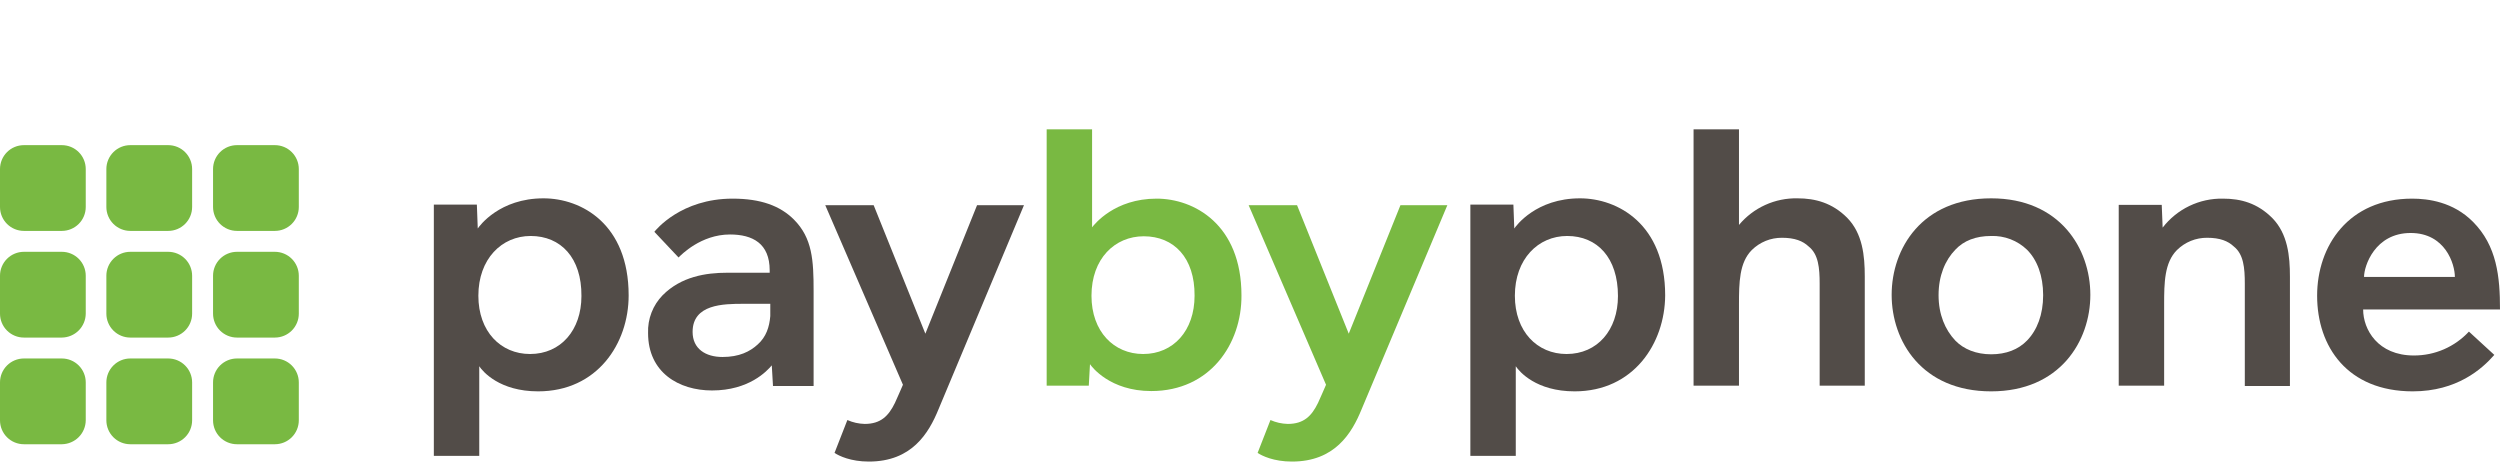
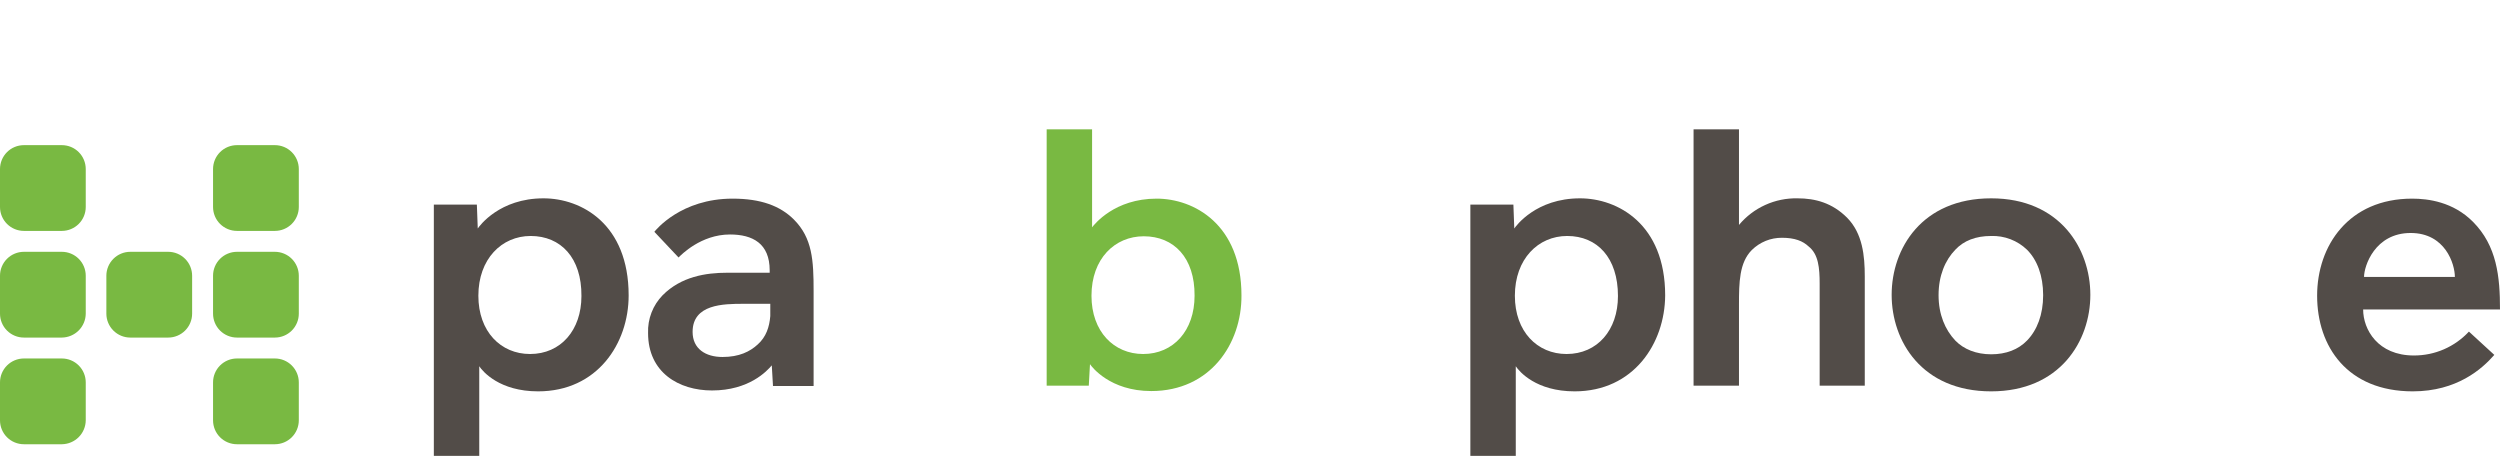
<svg xmlns="http://www.w3.org/2000/svg" width="174" height="33" viewBox="0 0 174 33" fill="none">
  <path d="M37.453 27.238C34.77 27.238 33.606 25.866 33.356 25.491V31.73H30.195V14.241H33.19L33.252 15.904C33.377 15.717 34.77 13.804 37.827 13.804C40.468 13.804 43.754 15.592 43.754 20.562C43.754 23.911 41.571 27.238 37.453 27.238ZM36.933 16.424C34.916 16.424 33.294 18.025 33.294 20.583C33.294 23.079 34.854 24.639 36.892 24.639C39.033 24.639 40.468 22.975 40.468 20.604C40.489 17.942 39.033 16.424 36.933 16.424Z" fill="#524C48" />
  <path d="M53.799 26.843L53.716 25.429C53.383 25.824 52.135 27.176 49.556 27.176C47.248 27.176 45.106 25.928 45.106 23.183C45.088 22.696 45.168 22.211 45.344 21.757C45.519 21.303 45.785 20.89 46.125 20.542C47.414 19.252 49.12 18.982 50.617 18.982H53.57V18.816C53.57 16.944 52.385 16.32 50.804 16.32C48.787 16.32 47.414 17.734 47.227 17.921L45.543 16.133C45.647 16.008 47.394 13.825 50.991 13.825C52.946 13.825 54.298 14.324 55.255 15.28C56.544 16.57 56.627 18.129 56.627 20.251V26.864H53.799V26.843ZM51.761 21.145C50.347 21.145 48.205 21.166 48.205 23.1C48.205 24.285 49.12 24.846 50.284 24.846C51.449 24.846 52.197 24.472 52.738 23.973C53.321 23.453 53.549 22.767 53.612 21.997V21.145H51.761Z" fill="#524C48" />
-   <path d="M65.32 28.486C64.634 30.17 63.449 32.125 60.475 32.125C59.206 32.125 58.395 31.73 58.083 31.522L58.977 29.234C59.358 29.404 59.767 29.495 60.184 29.505C61.306 29.505 61.847 28.943 62.284 28.049C62.367 27.883 62.762 26.968 62.845 26.78L57.438 14.282H60.807L64.405 23.224L68.003 14.282H71.268L65.32 28.486Z" fill="#524C48" />
  <path d="M80.126 27.217C77.256 27.217 75.988 25.533 75.863 25.346L75.78 26.843H72.848V9H76.009V15.821C76.175 15.613 77.568 13.825 80.501 13.825C83.1 13.825 86.406 15.613 86.406 20.562C86.427 23.911 84.244 27.217 80.126 27.217ZM79.606 16.445C77.589 16.445 75.967 18.005 75.967 20.583C75.967 23.079 77.527 24.639 79.565 24.639C81.665 24.639 83.142 23.016 83.142 20.583C83.162 17.942 81.707 16.445 79.606 16.445Z" fill="#79B942" />
-   <path d="M94.767 28.486C94.081 30.17 92.895 32.125 89.922 32.125C88.653 32.125 87.842 31.73 87.53 31.522L88.424 29.234C88.805 29.404 89.215 29.495 89.63 29.505C90.754 29.505 91.294 28.943 91.731 28.049C91.814 27.883 92.209 26.968 92.292 26.78L86.906 14.282H90.275L93.873 23.224L97.471 14.282H100.735L94.767 28.486Z" fill="#79B942" />
  <path d="M109.595 27.238C106.912 27.238 105.747 25.866 105.498 25.491V31.73H102.337V14.241H105.332L105.394 15.904C105.519 15.717 106.912 13.804 109.969 13.804C112.589 13.804 115.896 15.592 115.896 20.562C115.875 23.911 113.691 27.238 109.595 27.238ZM109.075 16.424C107.058 16.424 105.435 18.025 105.435 20.583C105.435 23.079 106.995 24.639 109.033 24.639C111.175 24.639 112.61 22.975 112.61 20.604C112.61 17.942 111.175 16.424 109.075 16.424Z" fill="#524C48" />
  <path d="M126.648 26.843V19.752C126.648 18.649 126.565 17.693 125.878 17.152C125.483 16.778 124.922 16.549 124.028 16.549C123.639 16.546 123.253 16.619 122.892 16.765C122.532 16.912 122.204 17.128 121.927 17.401C121.054 18.275 121.033 19.668 121.033 21.186V26.843H117.872V9H121.033V15.655C121.53 15.06 122.155 14.585 122.86 14.265C123.566 13.944 124.334 13.787 125.109 13.804C126.336 13.804 127.521 14.116 128.561 15.156C129.643 16.258 129.788 17.817 129.788 19.232V26.843H126.648Z" fill="#524C48" />
  <path d="M138.584 27.238C133.76 27.238 131.659 23.744 131.659 20.521C131.659 17.298 133.76 13.804 138.584 13.804C143.367 13.804 145.488 17.298 145.488 20.521C145.488 23.744 143.367 27.238 138.584 27.238ZM141.08 17.381C140.749 17.063 140.357 16.814 139.929 16.65C139.5 16.486 139.043 16.409 138.584 16.424C137.503 16.424 136.671 16.757 136.089 17.381C135.382 18.109 134.924 19.19 134.924 20.542C134.924 21.893 135.382 22.954 136.089 23.703C136.671 24.306 137.544 24.659 138.584 24.659C139.624 24.659 140.477 24.327 141.08 23.703C141.787 22.975 142.203 21.893 142.203 20.542C142.203 19.19 141.787 18.088 141.08 17.381Z" fill="#524C48" />
-   <path d="M156.239 26.843V19.751C156.239 18.649 156.156 17.693 155.469 17.152C155.074 16.778 154.513 16.549 153.618 16.549C153.229 16.546 152.844 16.619 152.483 16.765C152.123 16.912 151.795 17.128 151.518 17.401C150.645 18.275 150.624 19.668 150.624 21.186V26.843H147.463V14.261H150.457L150.52 15.842C151.014 15.201 151.651 14.685 152.381 14.334C153.11 13.984 153.912 13.809 154.721 13.825C155.968 13.825 157.112 14.137 158.152 15.176C159.233 16.279 159.379 17.838 159.379 19.252V26.864H156.239V26.843Z" fill="#524C48" />
  <path d="M164.475 21.54C164.475 22.933 165.494 24.742 168.01 24.742C168.728 24.744 169.439 24.598 170.098 24.311C170.756 24.025 171.348 23.605 171.837 23.079L173.604 24.701C172.752 25.678 171.005 27.238 167.927 27.238C163.394 27.238 161.272 24.139 161.272 20.583C161.272 17.09 163.477 13.825 167.886 13.825C169.009 13.825 170.735 14.053 172.107 15.426C173.792 17.11 174 19.273 174 21.54H164.475ZM167.782 16.216C165.286 16.216 164.537 18.524 164.537 19.273H170.859C170.859 18.379 170.194 16.216 167.782 16.216Z" fill="#524C48" />
  <path d="M11.708 23.495H9.067C8.626 23.495 8.203 23.319 7.891 23.007C7.579 22.695 7.403 22.272 7.403 21.831V19.19C7.403 18.749 7.579 18.326 7.891 18.014C8.203 17.702 8.626 17.526 9.067 17.526H11.708C12.149 17.526 12.572 17.702 12.884 18.014C13.196 18.326 13.372 18.749 13.372 19.19V21.831C13.372 22.272 13.196 22.695 12.884 23.007C12.572 23.319 12.149 23.495 11.708 23.495Z" fill="#79B942" />
  <path d="M19.133 23.495H16.492C16.051 23.495 15.627 23.319 15.315 23.007C15.003 22.695 14.828 22.272 14.828 21.831V19.19C14.828 18.749 15.003 18.326 15.315 18.014C15.627 17.702 16.051 17.526 16.492 17.526H19.133C19.574 17.526 19.997 17.702 20.309 18.014C20.621 18.326 20.797 18.749 20.797 19.19V21.831C20.797 22.272 20.621 22.695 20.309 23.007C19.997 23.319 19.574 23.495 19.133 23.495Z" fill="#79B942" />
  <path d="M4.305 23.495H1.664C1.222 23.495 0.799 23.319 0.487 23.007C0.175 22.695 0 22.272 0 21.831V19.19C0 18.749 0.175 18.326 0.487 18.014C0.799 17.702 1.222 17.526 1.664 17.526H4.305C4.746 17.526 5.169 17.702 5.481 18.014C5.793 18.326 5.968 18.749 5.968 19.19V21.831C5.964 22.271 5.787 22.691 5.476 23.002C5.165 23.313 4.744 23.49 4.305 23.495Z" fill="#79B942" />
-   <path d="M11.708 16.071H9.067C8.626 16.071 8.203 15.895 7.891 15.583C7.579 15.271 7.403 14.848 7.403 14.407V11.766C7.403 11.325 7.579 10.901 7.891 10.589C8.203 10.277 8.626 10.102 9.067 10.102H11.708C12.149 10.102 12.572 10.277 12.884 10.589C13.196 10.901 13.372 11.325 13.372 11.766V14.407C13.372 14.848 13.196 15.271 12.884 15.583C12.572 15.895 12.149 16.071 11.708 16.071Z" fill="#79B942" />
  <path d="M19.133 16.071H16.492C16.051 16.071 15.627 15.895 15.315 15.583C15.003 15.271 14.828 14.848 14.828 14.407V11.766C14.828 11.325 15.003 10.901 15.315 10.589C15.627 10.277 16.051 10.102 16.492 10.102H19.133C19.574 10.102 19.997 10.277 20.309 10.589C20.621 10.901 20.797 11.325 20.797 11.766V14.407C20.797 14.848 20.621 15.271 20.309 15.583C19.997 15.895 19.574 16.071 19.133 16.071Z" fill="#79B942" />
  <path d="M4.305 16.071H1.664C1.222 16.071 0.799 15.895 0.487 15.583C0.175 15.271 0 14.848 0 14.407V11.766C0 11.325 0.175 10.901 0.487 10.589C0.799 10.277 1.222 10.102 1.664 10.102H4.305C4.746 10.102 5.169 10.277 5.481 10.589C5.793 10.901 5.968 11.325 5.968 11.766V14.407C5.968 14.848 5.793 15.271 5.481 15.583C5.169 15.895 4.746 16.071 4.305 16.071Z" fill="#79B942" />
-   <path d="M11.708 30.919H9.067C8.626 30.919 8.203 30.744 7.891 30.432C7.579 30.12 7.403 29.696 7.403 29.255V26.614C7.403 26.173 7.579 25.75 7.891 25.438C8.203 25.126 8.626 24.95 9.067 24.95H11.708C12.149 24.95 12.572 25.126 12.884 25.438C13.196 25.75 13.372 26.173 13.372 26.614V29.255C13.372 29.696 13.196 30.12 12.884 30.432C12.572 30.744 12.149 30.919 11.708 30.919Z" fill="#79B942" />
  <path d="M19.133 30.919H16.492C16.051 30.919 15.627 30.744 15.315 30.432C15.003 30.12 14.828 29.696 14.828 29.255V26.614C14.828 26.173 15.003 25.75 15.315 25.438C15.627 25.126 16.051 24.95 16.492 24.95H19.133C19.574 24.95 19.997 25.126 20.309 25.438C20.621 25.75 20.797 26.173 20.797 26.614V29.255C20.797 29.696 20.621 30.12 20.309 30.432C19.997 30.744 19.574 30.919 19.133 30.919Z" fill="#79B942" />
  <path d="M4.305 30.919H1.664C1.222 30.919 0.799 30.744 0.487 30.432C0.175 30.12 0 29.696 0 29.255V26.614C0 26.173 0.175 25.75 0.487 25.438C0.799 25.126 1.222 24.95 1.664 24.95H4.305C4.746 24.95 5.169 25.126 5.481 25.438C5.793 25.75 5.968 26.173 5.968 26.614V29.255C5.964 29.695 5.787 30.115 5.476 30.426C5.165 30.737 4.744 30.914 4.305 30.919Z" fill="#79B942" />
</svg>